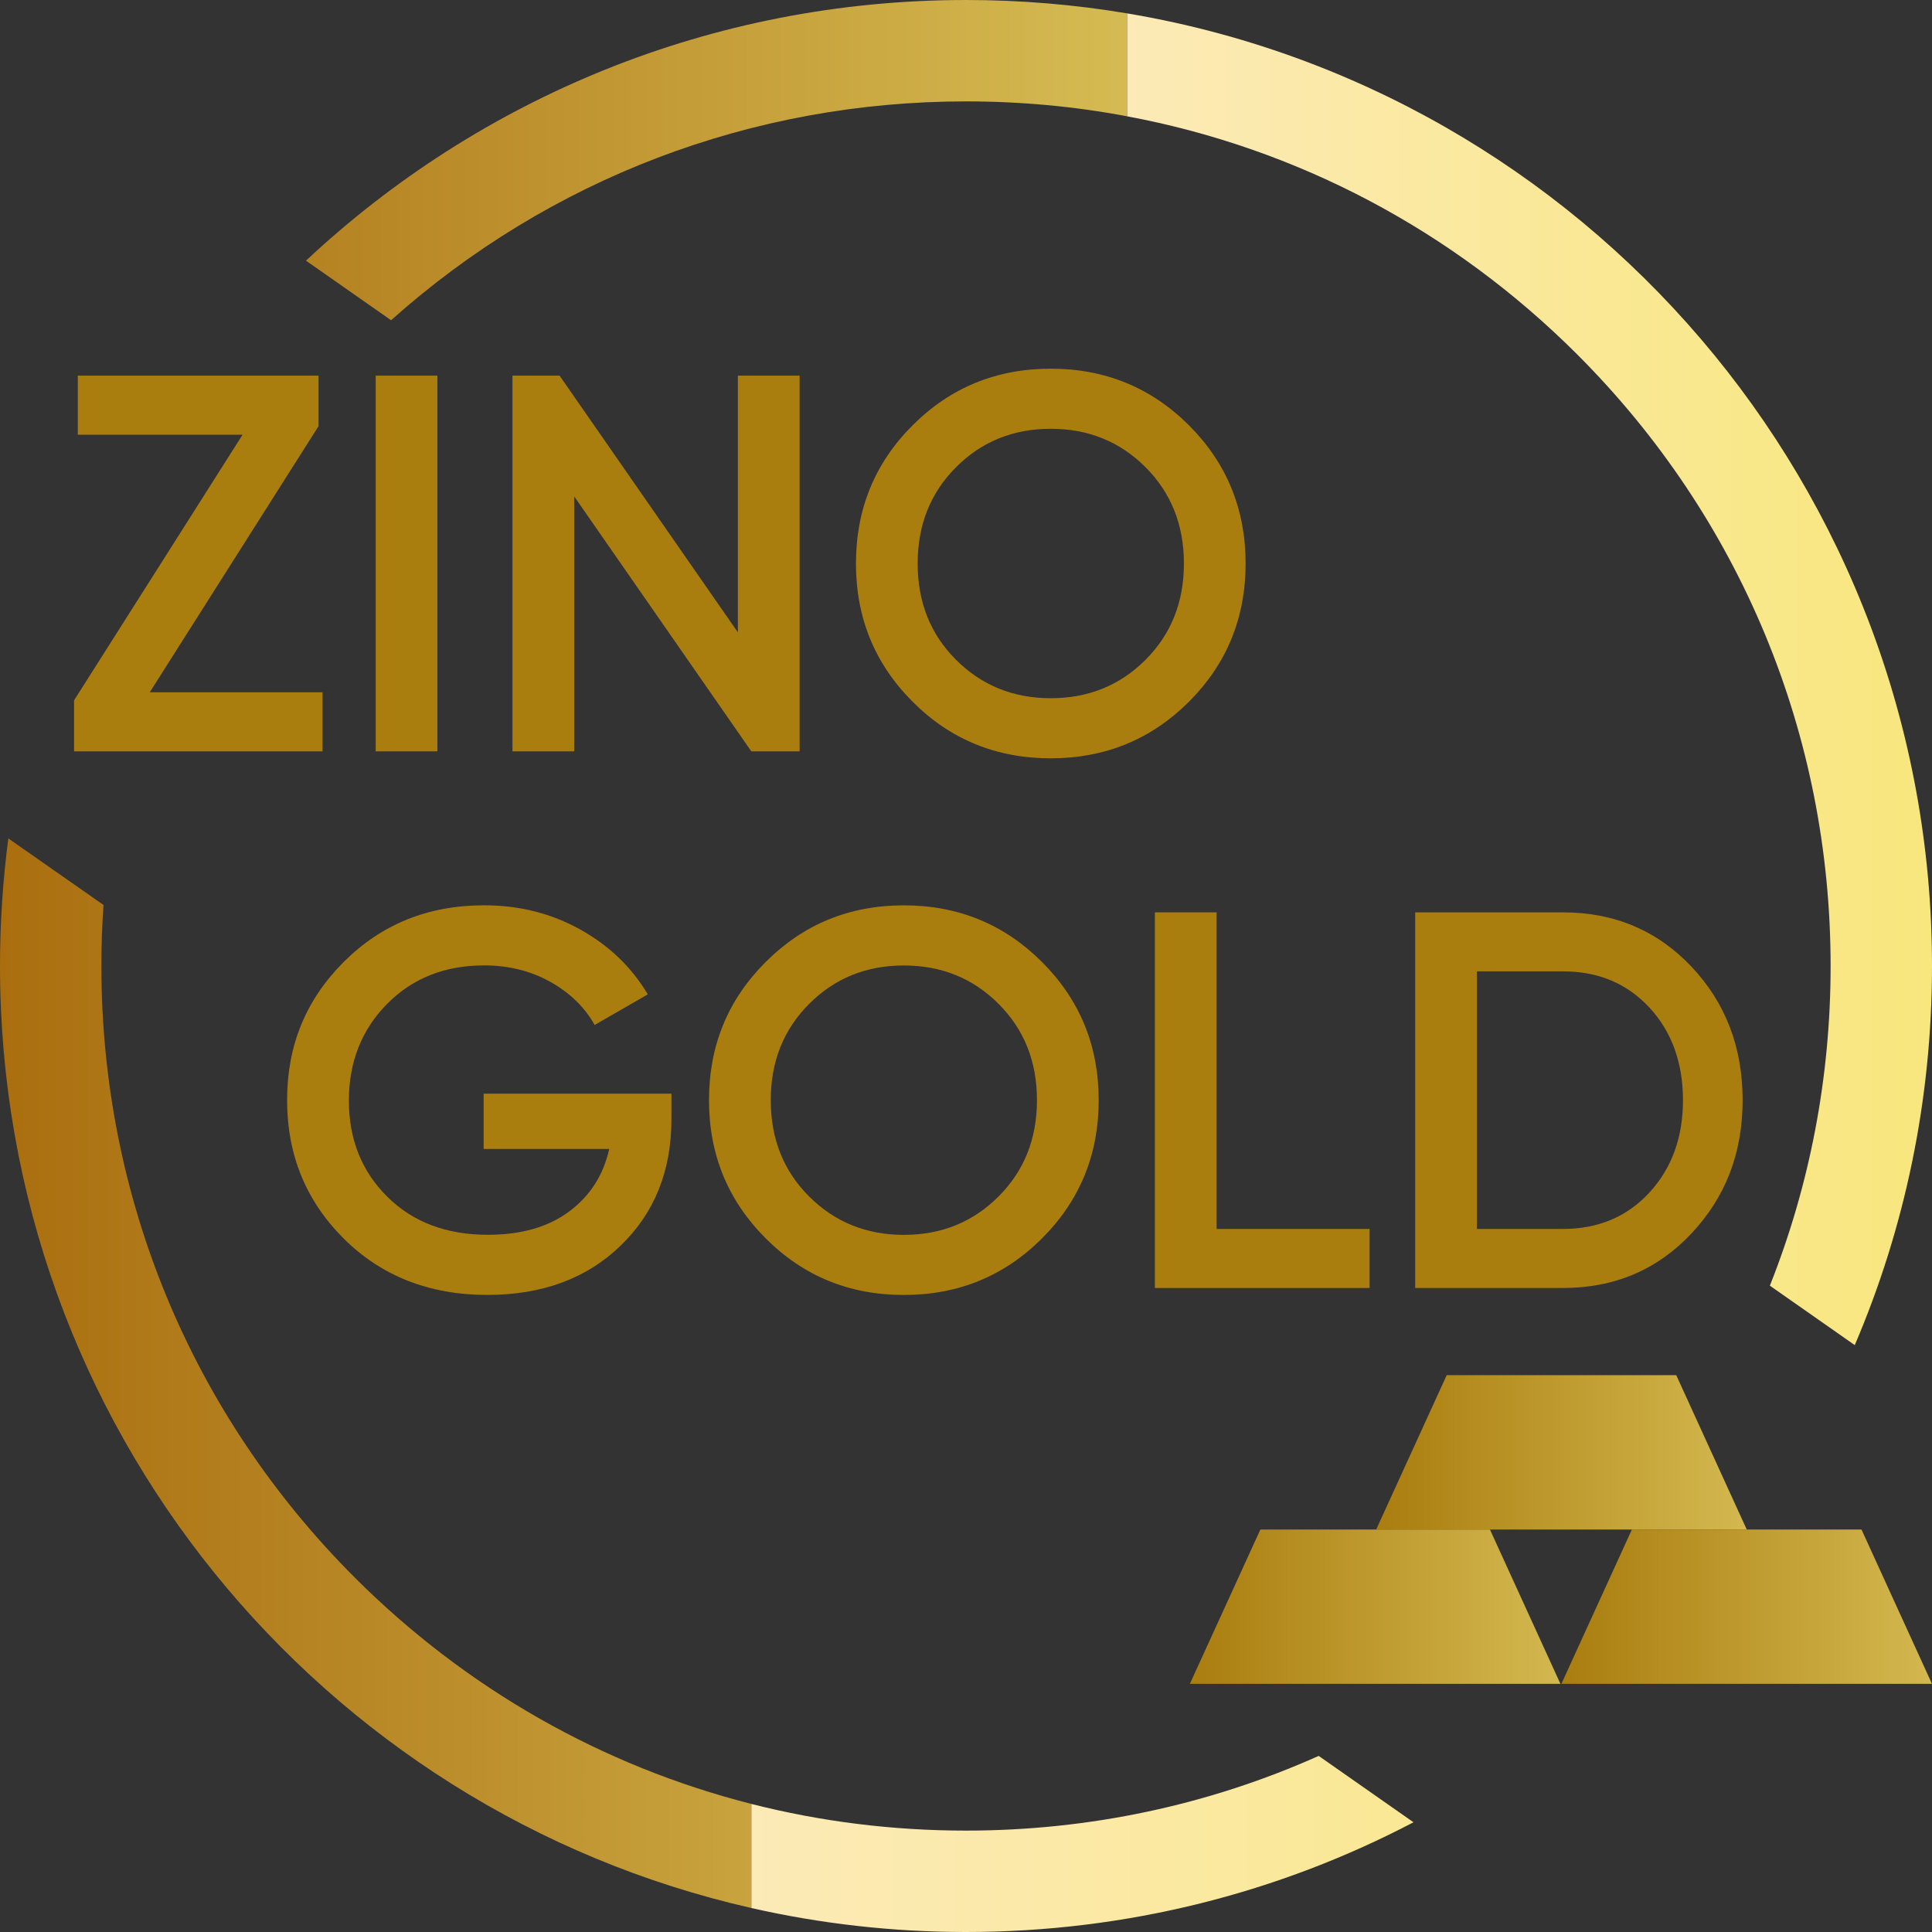
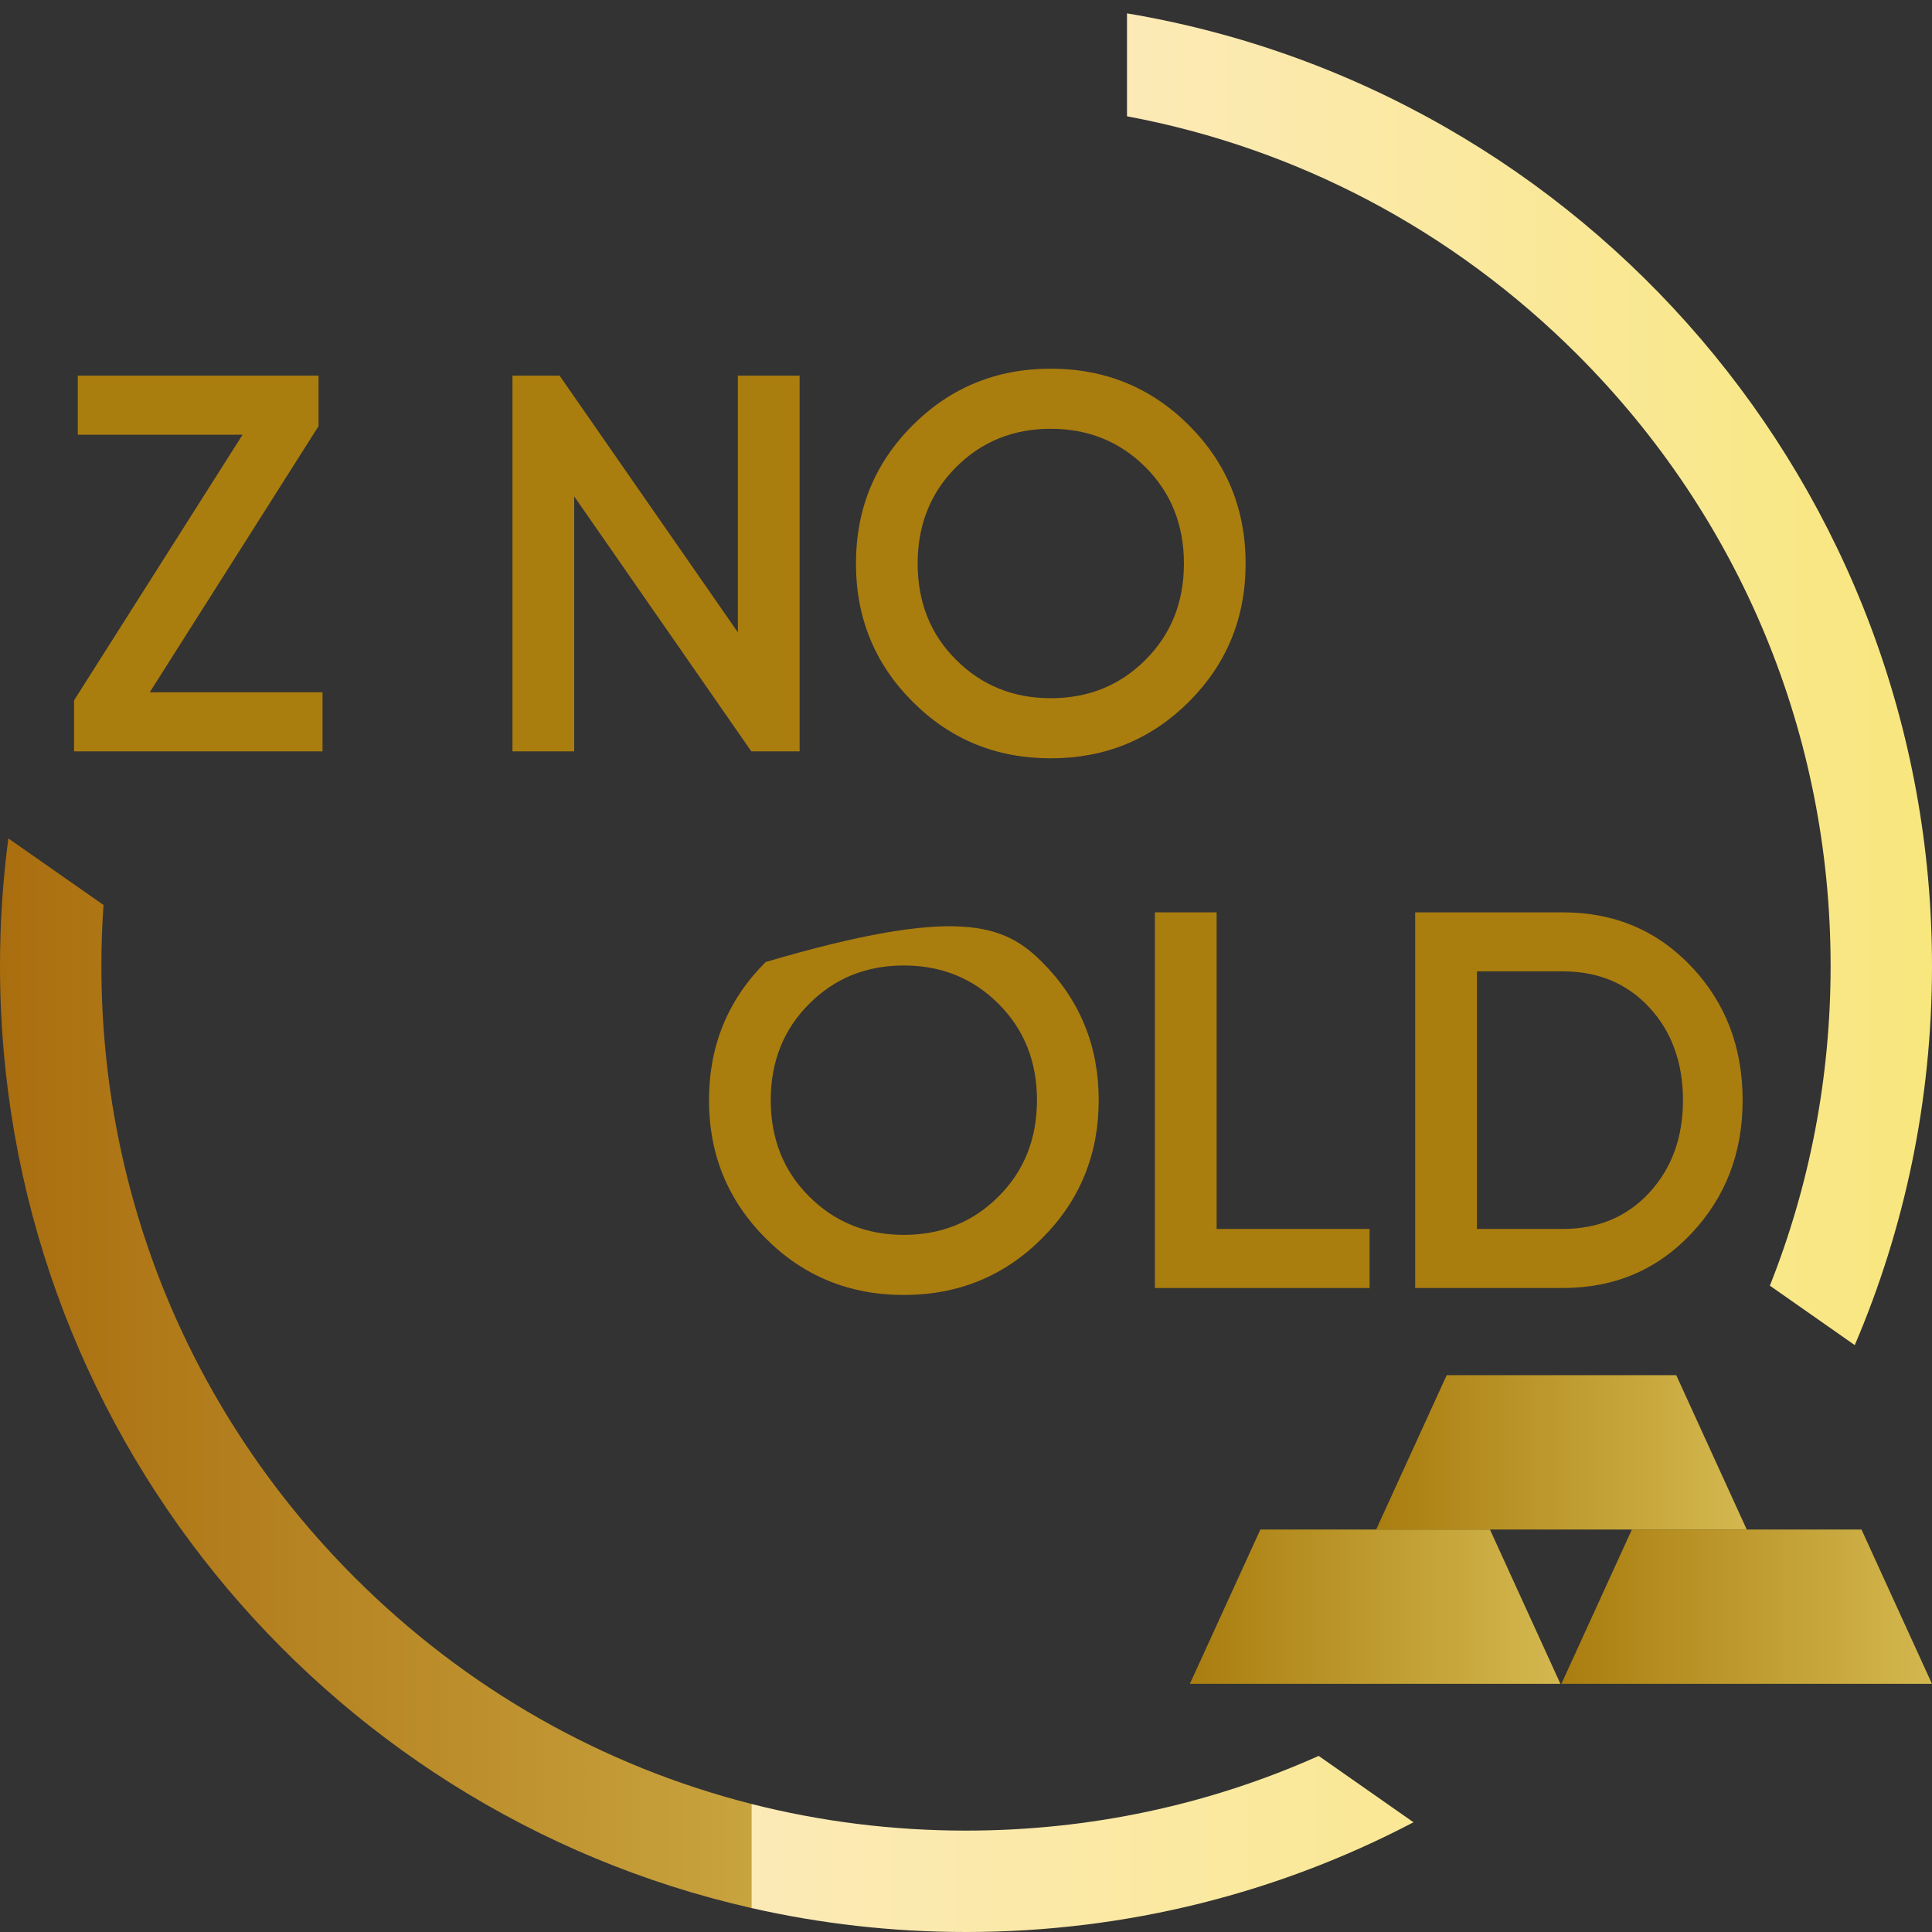
<svg xmlns="http://www.w3.org/2000/svg" width="48" height="48" viewBox="0 0 48 48" fill="none">
  <rect x="0" y="0" width="48" height="48" fill="#333333" stroke="none" />
  <g clip-path="url(#clip0_1073_2954)">
    <path d="M32.762 43.625L35.118 45.274C31.795 47.016 28.011 48 23.999 48C22.167 48 20.382 47.794 18.666 47.404V44.818C20.387 45.256 22.177 45.481 23.999 45.481C27.069 45.481 30.041 44.842 32.762 43.625Z" fill="url(#paint0_linear_1073_2954)" />
    <path d="M48 24C48 27.344 47.317 30.527 46.081 33.419L43.972 31.942C44.963 29.448 45.481 26.763 45.481 24C45.481 18.262 43.247 12.868 39.19 8.81C36.092 5.713 32.215 3.677 28 2.889V0.332C39.351 2.236 48 12.108 48 24Z" fill="url(#paint1_linear_1073_2954)" />
    <path d="M2.519 24C2.519 23.492 2.536 22.987 2.572 22.484L0.207 20.83C0.071 21.867 0 22.924 0 24C0 35.422 7.979 44.981 18.667 47.404V44.818C14.969 43.877 11.579 41.959 8.81 39.19C4.753 35.132 2.519 29.738 2.519 24Z" fill="url(#paint2_linear_1073_2954)" />
-     <path d="M24 0C17.658 0 11.892 2.459 7.602 6.476L9.716 7.956C13.653 4.44 18.679 2.519 24 2.519C25.357 2.519 26.695 2.643 28 2.889V0.332C26.699 0.114 25.363 0 24 0Z" fill="url(#paint3_linear_1073_2954)" />
    <path d="M3.72 17.2H8.013V18.667H1.84V17.4L6.027 10.8H1.933V9.333H7.914V10.588L3.72 17.2Z" fill="#AA7D0F" />
-     <path d="M9.334 9.333H10.867V18.667H9.334V9.333Z" fill="#AA7D0F" />
    <path d="M18.332 9.333H19.866V18.667H18.666L14.266 12.333V18.667H12.732V9.333H13.903L18.332 15.71V9.333Z" fill="#AA7D0F" />
    <path d="M29.54 17.433C28.602 18.37 27.457 18.84 26.106 18.84C24.755 18.84 23.609 18.372 22.673 17.433C21.735 16.495 21.266 15.351 21.266 14C21.266 12.649 21.734 11.505 22.673 10.567C23.611 9.63 24.755 9.16 26.106 9.16C27.457 9.16 28.6 9.63 29.54 10.567C30.477 11.505 30.947 12.65 30.947 14C30.947 15.35 30.477 16.496 29.54 17.433ZM23.753 16.393C24.389 17.028 25.172 17.347 26.106 17.347C27.039 17.347 27.823 17.03 28.46 16.393C29.097 15.756 29.414 14.96 29.414 14C29.414 13.04 29.095 12.243 28.46 11.607C27.824 10.972 27.04 10.653 26.106 10.653C25.171 10.653 24.387 10.972 23.753 11.607C23.117 12.243 22.799 13.04 22.799 14C22.799 14.96 23.116 15.759 23.753 16.393Z" fill="#AA7D0F" />
-     <path d="M16.681 27.173V27.813C16.681 29.093 16.259 30.139 15.414 30.953C14.57 31.766 13.468 32.172 12.108 32.172C10.668 32.172 9.478 31.705 8.54 30.772C7.602 29.838 7.133 28.692 7.133 27.332C7.133 25.972 7.601 24.837 8.54 23.899C9.478 22.962 10.639 22.492 12.028 22.492C12.899 22.492 13.694 22.692 14.414 23.092C15.134 23.492 15.694 24.03 16.094 24.705L14.774 25.465C14.525 25.021 14.156 24.664 13.668 24.391C13.179 24.12 12.632 23.985 12.028 23.985C11.05 23.985 10.245 24.305 9.614 24.945C8.983 25.585 8.668 26.385 8.668 27.345C8.668 28.305 8.985 29.101 9.622 29.732C10.257 30.363 11.09 30.678 12.122 30.678C12.949 30.678 13.622 30.486 14.142 30.098C14.662 29.711 14.992 29.194 15.136 28.545H12.016V27.172H16.682L16.681 27.173Z" fill="#AA7D0F" />
-     <path d="M25.889 30.766C24.951 31.704 23.806 32.173 22.455 32.173C21.104 32.173 19.959 31.705 19.023 30.766C18.085 29.828 17.615 28.684 17.615 27.333C17.615 25.982 18.083 24.838 19.023 23.901C19.96 22.963 21.104 22.493 22.455 22.493C23.806 22.493 24.95 22.963 25.889 23.901C26.827 24.838 27.297 25.984 27.297 27.333C27.297 28.683 26.827 29.83 25.889 30.766ZM20.103 29.726C20.738 30.361 21.522 30.68 22.455 30.68C23.389 30.68 24.172 30.363 24.809 29.726C25.446 29.089 25.763 28.293 25.763 27.333C25.763 26.373 25.445 25.576 24.809 24.941C24.174 24.305 23.39 23.987 22.455 23.987C21.52 23.987 20.737 24.305 20.103 24.941C19.467 25.576 19.149 26.373 19.149 27.333C19.149 28.293 19.466 29.092 20.103 29.726Z" fill="#AA7D0F" />
+     <path d="M25.889 30.766C24.951 31.704 23.806 32.173 22.455 32.173C21.104 32.173 19.959 31.705 19.023 30.766C18.085 29.828 17.615 28.684 17.615 27.333C17.615 25.982 18.083 24.838 19.023 23.901C23.806 22.493 24.95 22.963 25.889 23.901C26.827 24.838 27.297 25.984 27.297 27.333C27.297 28.683 26.827 29.83 25.889 30.766ZM20.103 29.726C20.738 30.361 21.522 30.68 22.455 30.68C23.389 30.68 24.172 30.363 24.809 29.726C25.446 29.089 25.763 28.293 25.763 27.333C25.763 26.373 25.445 25.576 24.809 24.941C24.174 24.305 23.39 23.987 22.455 23.987C21.52 23.987 20.737 24.305 20.103 24.941C19.467 25.576 19.149 26.373 19.149 27.333C19.149 28.293 19.466 29.092 20.103 29.726Z" fill="#AA7D0F" />
    <path d="M30.227 30.533H34.027V32H28.693V22.667H30.227V30.533Z" fill="#AA7D0F" />
    <path d="M38.827 22.667C40.107 22.667 41.17 23.116 42.021 24.013C42.87 24.911 43.295 26.018 43.295 27.333C43.295 28.649 42.87 29.745 42.021 30.647C41.172 31.55 40.107 32 38.827 32H35.16V22.667H38.827ZM38.827 30.533C39.707 30.533 40.424 30.231 40.981 29.627C41.536 29.022 41.813 28.258 41.813 27.333C41.813 26.409 41.535 25.633 40.981 25.034C40.425 24.434 39.708 24.133 38.827 24.133H36.694V30.533H38.827Z" fill="#AA7D0F" />
    <path d="M38.768 41.834H29.562L31.314 38H37.017L38.768 41.834Z" fill="url(#paint4_linear_1073_2954)" />
    <path d="M43.397 38H34.191L35.943 34.166H41.646L43.397 38Z" fill="url(#paint5_linear_1073_2954)" />
    <path d="M47.999 41.834H38.793L40.544 38H46.248L47.999 41.834Z" fill="url(#paint6_linear_1073_2954)" />
  </g>
  <defs>
    <linearGradient id="paint0_linear_1073_2954" x1="18.666" y1="45.812" x2="46.644" y2="45.812" gradientUnits="userSpaceOnUse">
      <stop stop-color="#FCEAB7" />
      <stop offset="1" stop-color="#F8E77D" />
    </linearGradient>
    <linearGradient id="paint1_linear_1073_2954" x1="28" y1="16.876" x2="48" y2="16.876" gradientUnits="userSpaceOnUse">
      <stop stop-color="#FCEAB7" />
      <stop offset="1" stop-color="#F8E77D" />
    </linearGradient>
    <linearGradient id="paint2_linear_1073_2954" x1="0" y1="34.117" x2="26.982" y2="34.117" gradientUnits="userSpaceOnUse">
      <stop stop-color="#AA6E0F" />
      <stop offset="1" stop-color="#D5BB53" />
    </linearGradient>
    <linearGradient id="paint3_linear_1073_2954" x1="0.265" y1="3.978" x2="28.144" y2="3.978" gradientUnits="userSpaceOnUse">
      <stop stop-color="#AA6E0F" />
      <stop offset="1" stop-color="#D5BB53" />
    </linearGradient>
    <linearGradient id="paint4_linear_1073_2954" x1="29.562" y1="39.917" x2="38.768" y2="39.917" gradientUnits="userSpaceOnUse">
      <stop stop-color="#AA7D0F" />
      <stop offset="1" stop-color="#D3B84F" />
    </linearGradient>
    <linearGradient id="paint5_linear_1073_2954" x1="34.191" y1="36.083" x2="43.397" y2="36.083" gradientUnits="userSpaceOnUse">
      <stop stop-color="#AA7D0F" />
      <stop offset="1" stop-color="#D3B84F" />
    </linearGradient>
    <linearGradient id="paint6_linear_1073_2954" x1="38.793" y1="-9.14165e-06" x2="47.999" y2="-9.14165e-06" gradientUnits="userSpaceOnUse">
      <stop stop-color="#AA7D0F" />
      <stop offset="1" stop-color="#D3B84F" />
    </linearGradient>
    <clipPath id="clip0_1073_2954">
      <rect width="48" height="48" fill="white" />
    </clipPath>
  </defs>
</svg>